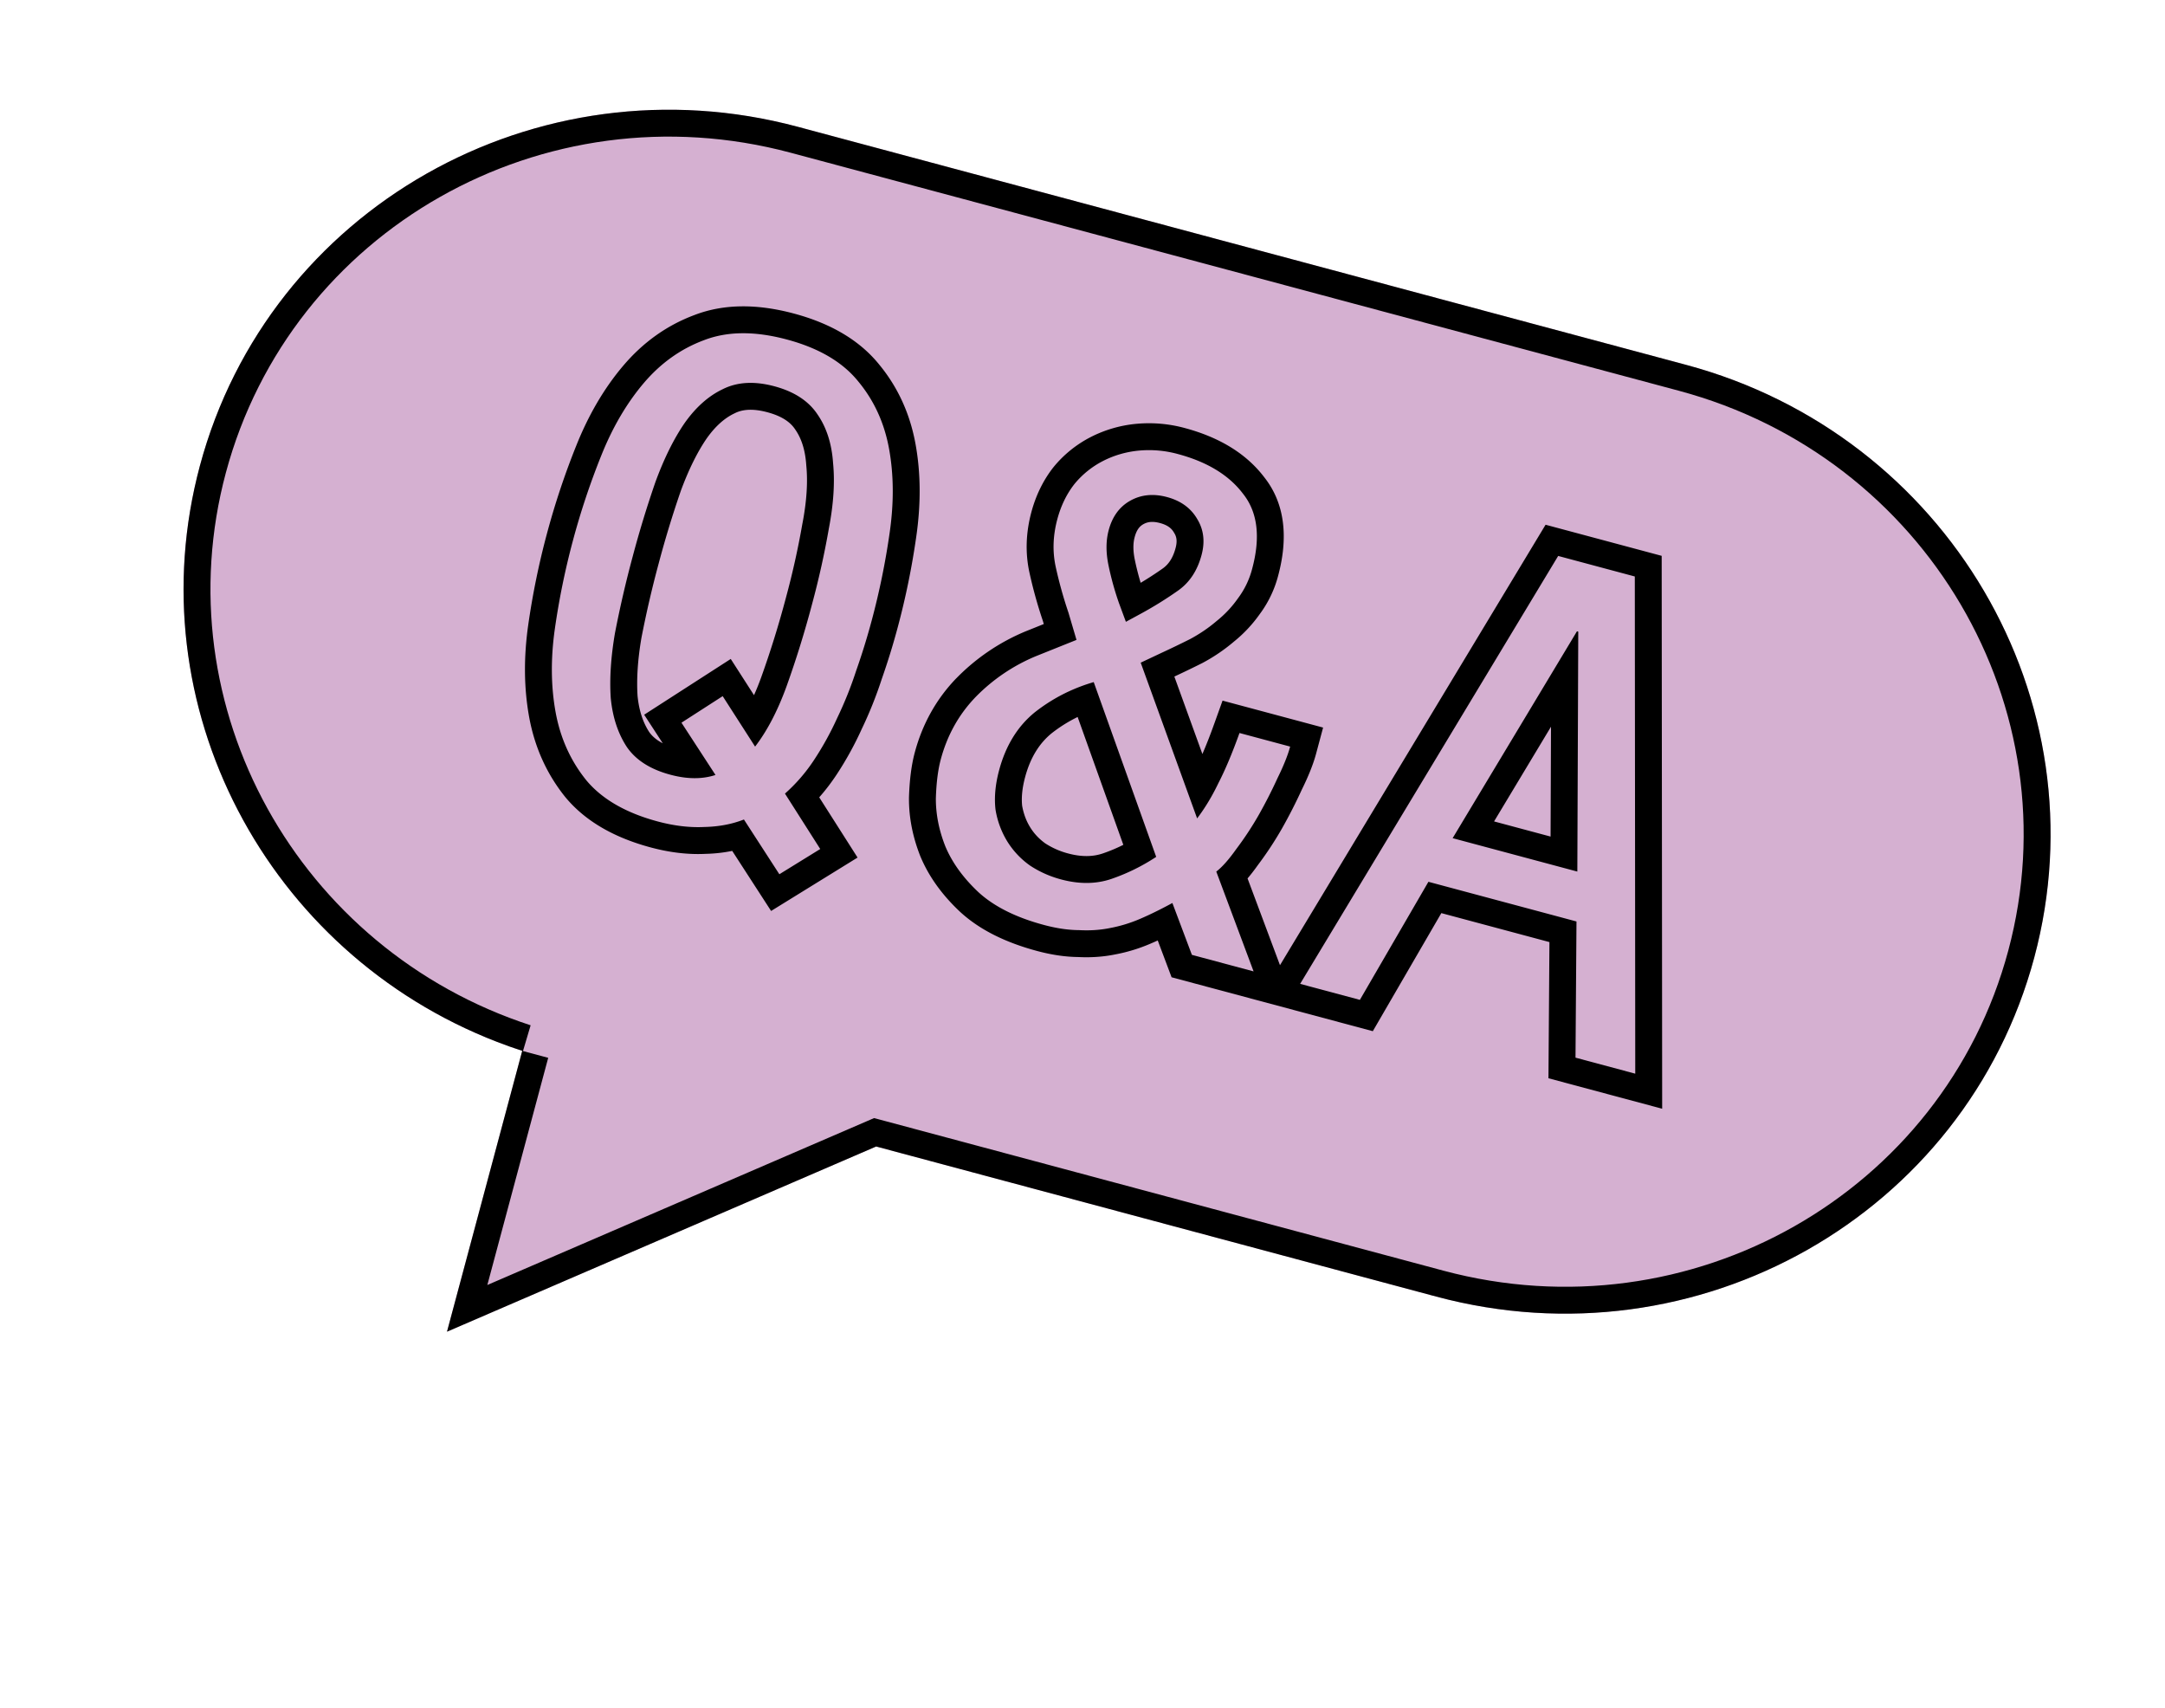
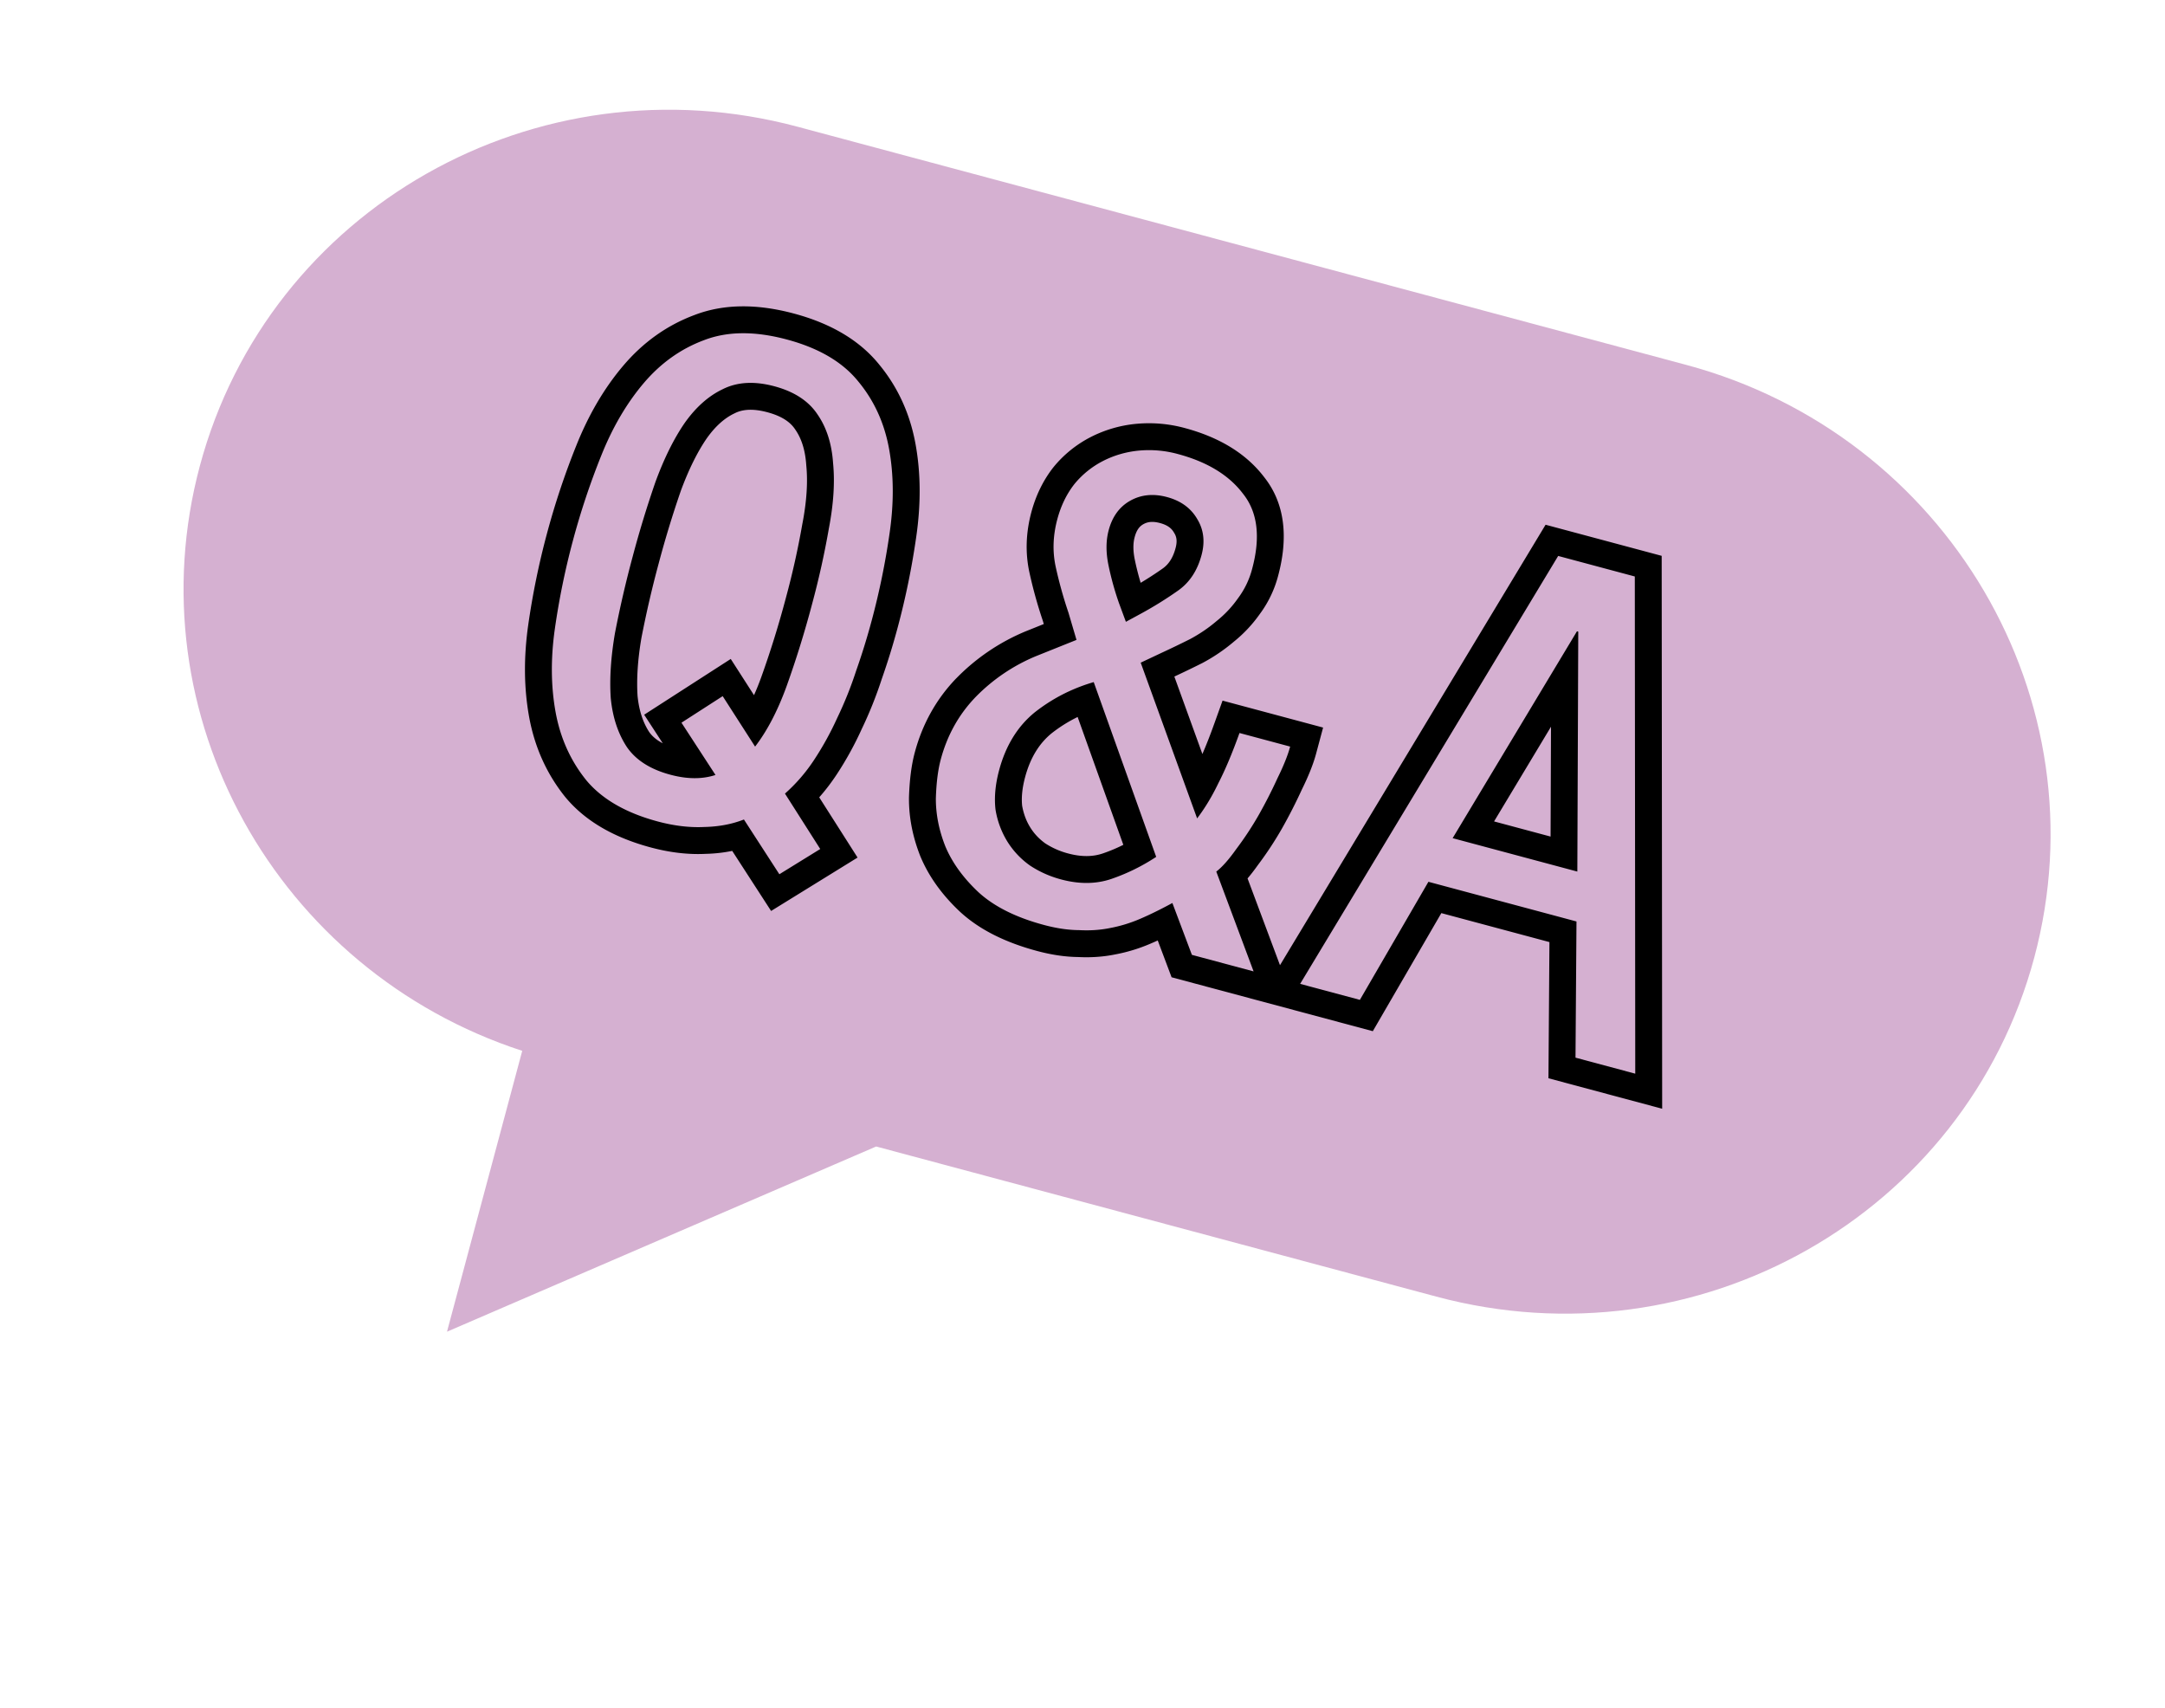
<svg xmlns="http://www.w3.org/2000/svg" width="161" height="127" viewBox="0 0 161 127" fill="none">
  <path d="M125.377 27.125 59.327 9.427C39.898 4.221 19.99 15.51 14.862 34.642c-4.954 18.49 5.715 37.54 23.979 43.495l-.005-.002-5.595 20.882 31.915-13.77 41.656 11.161c19.431 5.207 39.341-6.083 44.467-25.213 5.127-19.133-6.471-38.863-25.902-44.07z" fill="#D5B0D1" />
-   <path fill-rule="evenodd" clip-rule="evenodd" d="m38.836 78.135.005.002-.005-.002c-.64-.208-1.27-.433-1.89-.673-17.099-6.617-26.864-24.979-22.084-42.82C19.99 15.509 39.897 4.221 59.327 9.427l66.05 17.698c19.431 5.207 31.029 24.937 25.902 44.07-5.126 19.13-25.036 30.42-44.467 25.213L65.156 85.247 33.24 99.017l5.595-20.882zm-2.594 17.409 28.76-12.41 42.328 11.343c18.392 4.928 37.185-5.765 42.017-23.8 4.833-18.037-6.095-36.692-24.488-41.62l-66.05-17.698c-18.391-4.928-37.182 5.763-42.015 23.8-4.67 17.432 5.382 35.44 22.667 41.076l-.569 1.915 1.876.503-4.526 16.89z" fill="#000" />
  <path fill-rule="evenodd" clip-rule="evenodd" d="M56.153 55.513c.42-.548.815-1.167 1.184-1.857.42-.787.807-1.667 1.16-2.64a74.284 74.284 0 0 0 1.884-6.068 63.048 63.048 0 0 0 1.26-5.667c.346-1.806.45-3.417.312-4.834-.097-1.441-.481-2.649-1.152-3.622-.663-1.006-1.734-1.707-3.215-2.104-1.481-.397-2.76-.325-3.837.215-1.067.507-2.02 1.356-2.856 2.547-.796 1.167-1.512 2.614-2.147 4.342a78.79 78.79 0 0 0-1.695 5.55 80.804 80.804 0 0 0-1.32 5.703c-.305 1.782-.41 3.393-.312 4.834.138 1.418.538 2.63 1.2 3.635.671.973 1.747 1.658 3.228 2.055.379.102.745.173 1.1.215.819.096 1.572.031 2.26-.195l-2.53-3.887 3.065-1.974 2.41 3.752zm-12.57 2.481c-1.165-1.45-1.921-3.137-2.269-5.06-.347-1.921-.365-3.98-.053-6.173a55.64 55.64 0 0 1 1.347-6.576 55.226 55.226 0 0 1 2.108-6.32c.835-2.088 1.884-3.877 3.146-5.368 1.263-1.49 2.756-2.557 4.481-3.2 1.734-.674 3.792-.692 6.174-.053 2.383.638 4.156 1.683 5.32 3.134 1.173 1.418 1.934 3.088 2.281 5.01.348 1.923.362 3.997.041 6.223a55.195 55.195 0 0 1-1.335 6.527 50.777 50.777 0 0 1-1.154 3.728 28.09 28.09 0 0 1-1.405 3.506 22.69 22.69 0 0 1-1.714 3.113 12.504 12.504 0 0 1-2.177 2.522l2.623 4.12-3.04 1.877-2.635-4.071c-.888.349-1.87.534-2.945.557-1.084.054-2.238-.083-3.462-.41-2.382-.639-4.16-1.667-5.333-3.086zm8.865 5.495c-1.315.062-2.669-.107-4.05-.477-2.65-.71-4.843-1.912-6.357-3.743l-.01-.012-.009-.011c-1.383-1.724-2.272-3.722-2.676-5.955-.39-2.159-.403-4.434-.066-6.812a57.635 57.635 0 0 1 1.396-6.811 57.2 57.2 0 0 1 2.184-6.547c.903-2.258 2.056-4.24 3.476-5.916 1.467-1.733 3.235-3.007 5.296-3.777 2.238-.866 4.748-.828 7.403-.116 2.655.711 4.848 1.933 6.353 3.802 1.4 1.697 2.294 3.685 2.698 5.919.392 2.162.4 4.454.053 6.861a57.24 57.24 0 0 1-1.383 6.762 52.832 52.832 0 0 1-1.191 3.852 30.096 30.096 0 0 1-1.489 3.712 24.674 24.674 0 0 1-1.856 3.367c-.4.604-.832 1.171-1.298 1.698l2.851 4.478-6.43 3.971-2.892-4.467c-.647.133-1.316.206-2.003.221zm-3.162-8.223-1.382-2.124 6.438-4.146 1.73 2.693c.188-.421.37-.872.544-1.354a72.241 72.241 0 0 0 1.833-5.905 61.09 61.09 0 0 0 1.22-5.487l.004-.02.004-.019c.32-1.669.4-3.083.285-4.264l-.003-.03-.002-.03c-.078-1.16-.377-2.002-.803-2.62l-.012-.018-.012-.017c-.325-.494-.92-.966-2.062-1.272-1.141-.306-1.893-.195-2.422.07l-.019.01-.019.009c-.69.328-1.39.913-2.07 1.88-.676.992-1.318 2.274-1.91 3.878a76.838 76.838 0 0 0-1.645 5.394 78.874 78.874 0 0 0-1.284 5.54c-.28 1.643-.367 3.076-.287 4.314.114 1.128.422 2 .865 2.68.207.295.522.586 1.01.838zm39.222-7.751c-.717.36-1.43.703-2.14 1.031l-1.54.726 4.196 11.58c.49-.646.94-1.363 1.347-2.152.08-.156.16-.315.237-.477.502-.97 1.024-2.21 1.567-3.721l3.767 1.01c-.143.533-.382 1.159-.716 1.878-.07.149-.143.302-.22.459a35.73 35.73 0 0 1-1.418 2.777 23.8 23.8 0 0 1-1.655 2.507c-.555.783-1.05 1.341-1.484 1.673l2.774 7.421-4.588-1.23-1.451-3.856c-.628.342-1.226.645-1.795.909-.2.093-.397.18-.59.264-.741.319-1.493.549-2.255.69-.73.149-1.504.2-2.32.154-.792-.005-1.655-.133-2.589-.383-2.093-.56-3.72-1.376-4.883-2.447-1.13-1.062-1.948-2.196-2.453-3.4-.473-1.197-.708-2.382-.704-3.554.035-1.164.157-2.132.364-2.905.483-1.803 1.346-3.35 2.588-4.638a13.497 13.497 0 0 1 4.49-3.042l3.017-1.21-.597-2.023a31.755 31.755 0 0 1-.95-3.412c-.247-1.137-.207-2.316.121-3.54.267-.998.69-1.868 1.269-2.61a6.69 6.69 0 0 1 2.115-1.711c.84-.431 1.738-.69 2.693-.78a8.14 8.14 0 0 1 2.883.255c2.19.586 3.806 1.572 4.85 2.956 1.085 1.36 1.312 3.216.682 5.566a6.28 6.28 0 0 1-1.055 2.202 8.113 8.113 0 0 1-1.593 1.695c-.583.5-1.237.946-1.964 1.338zm3.24.203a13.114 13.114 0 0 1-2.29 1.557l-.026.014-.027.014c-.695.348-1.387.682-2.075 1.002l2.086 5.758c.28-.644.572-1.388.877-2.237l.622-1.732 7.477 2.003-.518 1.932c-.217.811-.585 1.71-1.062 2.677a37.74 37.74 0 0 1-1.483 2.904l-.004.007-.004.007a25.829 25.829 0 0 1-1.775 2.692c-.251.353-.508.69-.772.998l2.412 6.452 19.751-32.75 8.634 2.313.036 41.11-8.456-2.266.073-10.126-8.039-2.154-5.096 8.78-14.964-4.01-1.03-2.737c-.17.078-.339.153-.505.224-.867.374-1.756.647-2.665.816-.893.181-1.817.242-2.764.192-.98-.012-1.998-.17-3.043-.451-2.295-.615-4.249-1.552-5.72-2.908l-.008-.007-.007-.007c-1.297-1.218-2.296-2.577-2.928-4.085l-.008-.019-.008-.018c-.557-1.41-.849-2.845-.844-4.295v-.056c.04-1.255.171-2.388.432-3.36.567-2.116 1.593-3.966 3.08-5.51l.005-.004.006-.005a15.498 15.498 0 0 1 5.148-3.489l.013-.005 1.342-.539-.071-.242a33.734 33.734 0 0 1-.996-3.588c-.322-1.476-.26-2.98.142-4.484.33-1.23.865-2.349 1.624-3.322l.02-.025.02-.025a8.691 8.691 0 0 1 2.742-2.212 9.343 9.343 0 0 1 3.418-.99 10.14 10.14 0 0 1 3.585.314c2.478.664 4.529 1.838 5.914 3.663 1.607 2.032 1.755 4.616 1.033 7.309a8.287 8.287 0 0 1-1.371 2.862 10.11 10.11 0 0 1-1.934 2.058zm14.476 17.847 11.011 2.95-.073 10.126 4.443 1.191-.033-36.968-5.699-1.527-19.189 31.818 4.443 1.19 5.097-8.78zm-17.19-26.968c-.471-.816-1.222-1.363-2.252-1.639-1.03-.276-1.954-.178-2.77.293-.776.448-1.298 1.171-1.565 2.17-.207.772-.213 1.633-.02 2.582a21.917 21.917 0 0 0 .79 2.852l.51 1.379 1.15-.624a28.175 28.175 0 0 0 2.733-1.7c.852-.6 1.433-1.48 1.743-2.64.268-.997.161-1.889-.319-2.673zm-4.209 4.738a25.85 25.85 0 0 0 1.633-1.06c.412-.29.755-.742.963-1.522.145-.54.065-.855-.092-1.112l-.014-.022-.013-.022c-.17-.295-.447-.548-1.038-.707-.591-.158-.957-.077-1.252.093-.246.142-.48.384-.633.955-.112.416-.137.956.008 1.664.118.575.264 1.153.439 1.733zm-6.621 11.188c-.897.732-1.574 1.778-1.973 3.264-.227.848-.28 1.55-.219 2.129.11.61.311 1.133.593 1.59.282.46.65.858 1.122 1.2a5.859 5.859 0 0 0 1.696.75c1.035.278 1.871.242 2.577.004a12.004 12.004 0 0 0 1.536-.644l-3.398-9.505c-.682.333-1.327.736-1.934 1.212zm1.258-3.105c-.889.414-1.724.928-2.507 1.542-1.278 1.038-2.164 2.474-2.656 4.31-.284 1.062-.373 2.04-.267 2.93a6.52 6.52 0 0 0 .87 2.356 6.186 6.186 0 0 0 1.692 1.799c.704.465 1.474.81 2.311 1.033 1.352.363 2.598.351 3.736-.034a14.766 14.766 0 0 0 3.339-1.642l-4.645-12.995a13.08 13.08 0 0 0-1.873.702zm37.836 13.387.069-17.84-.096-.026-9.246 15.382 9.273 2.484zm-1.99-2.604.032-8.167-4.234 7.042 4.202 1.126z" fill="#000" />
</svg>